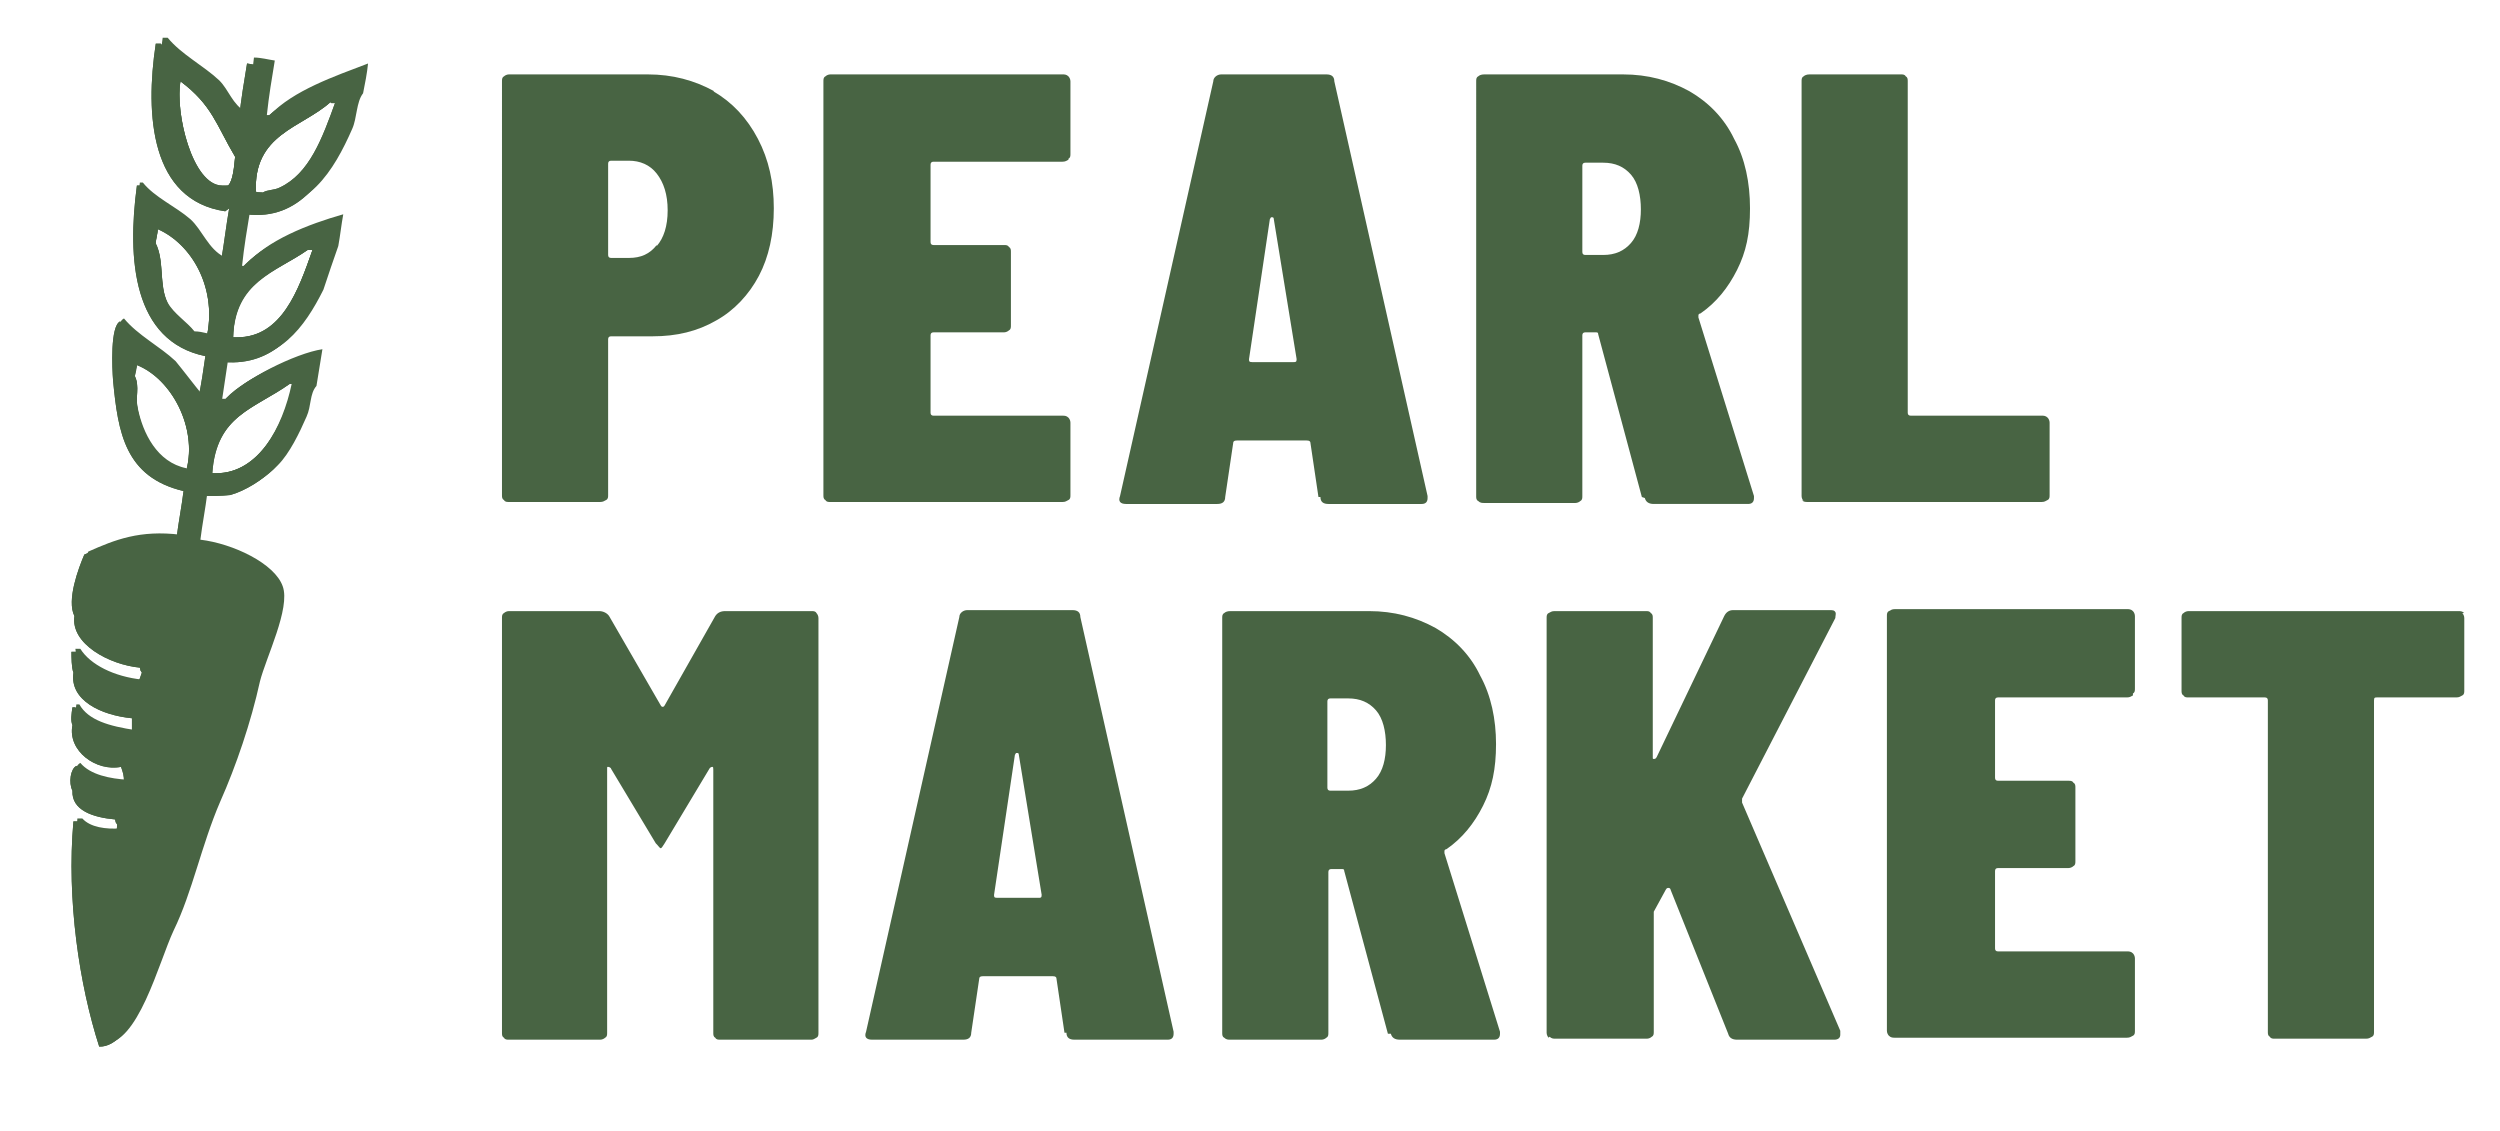
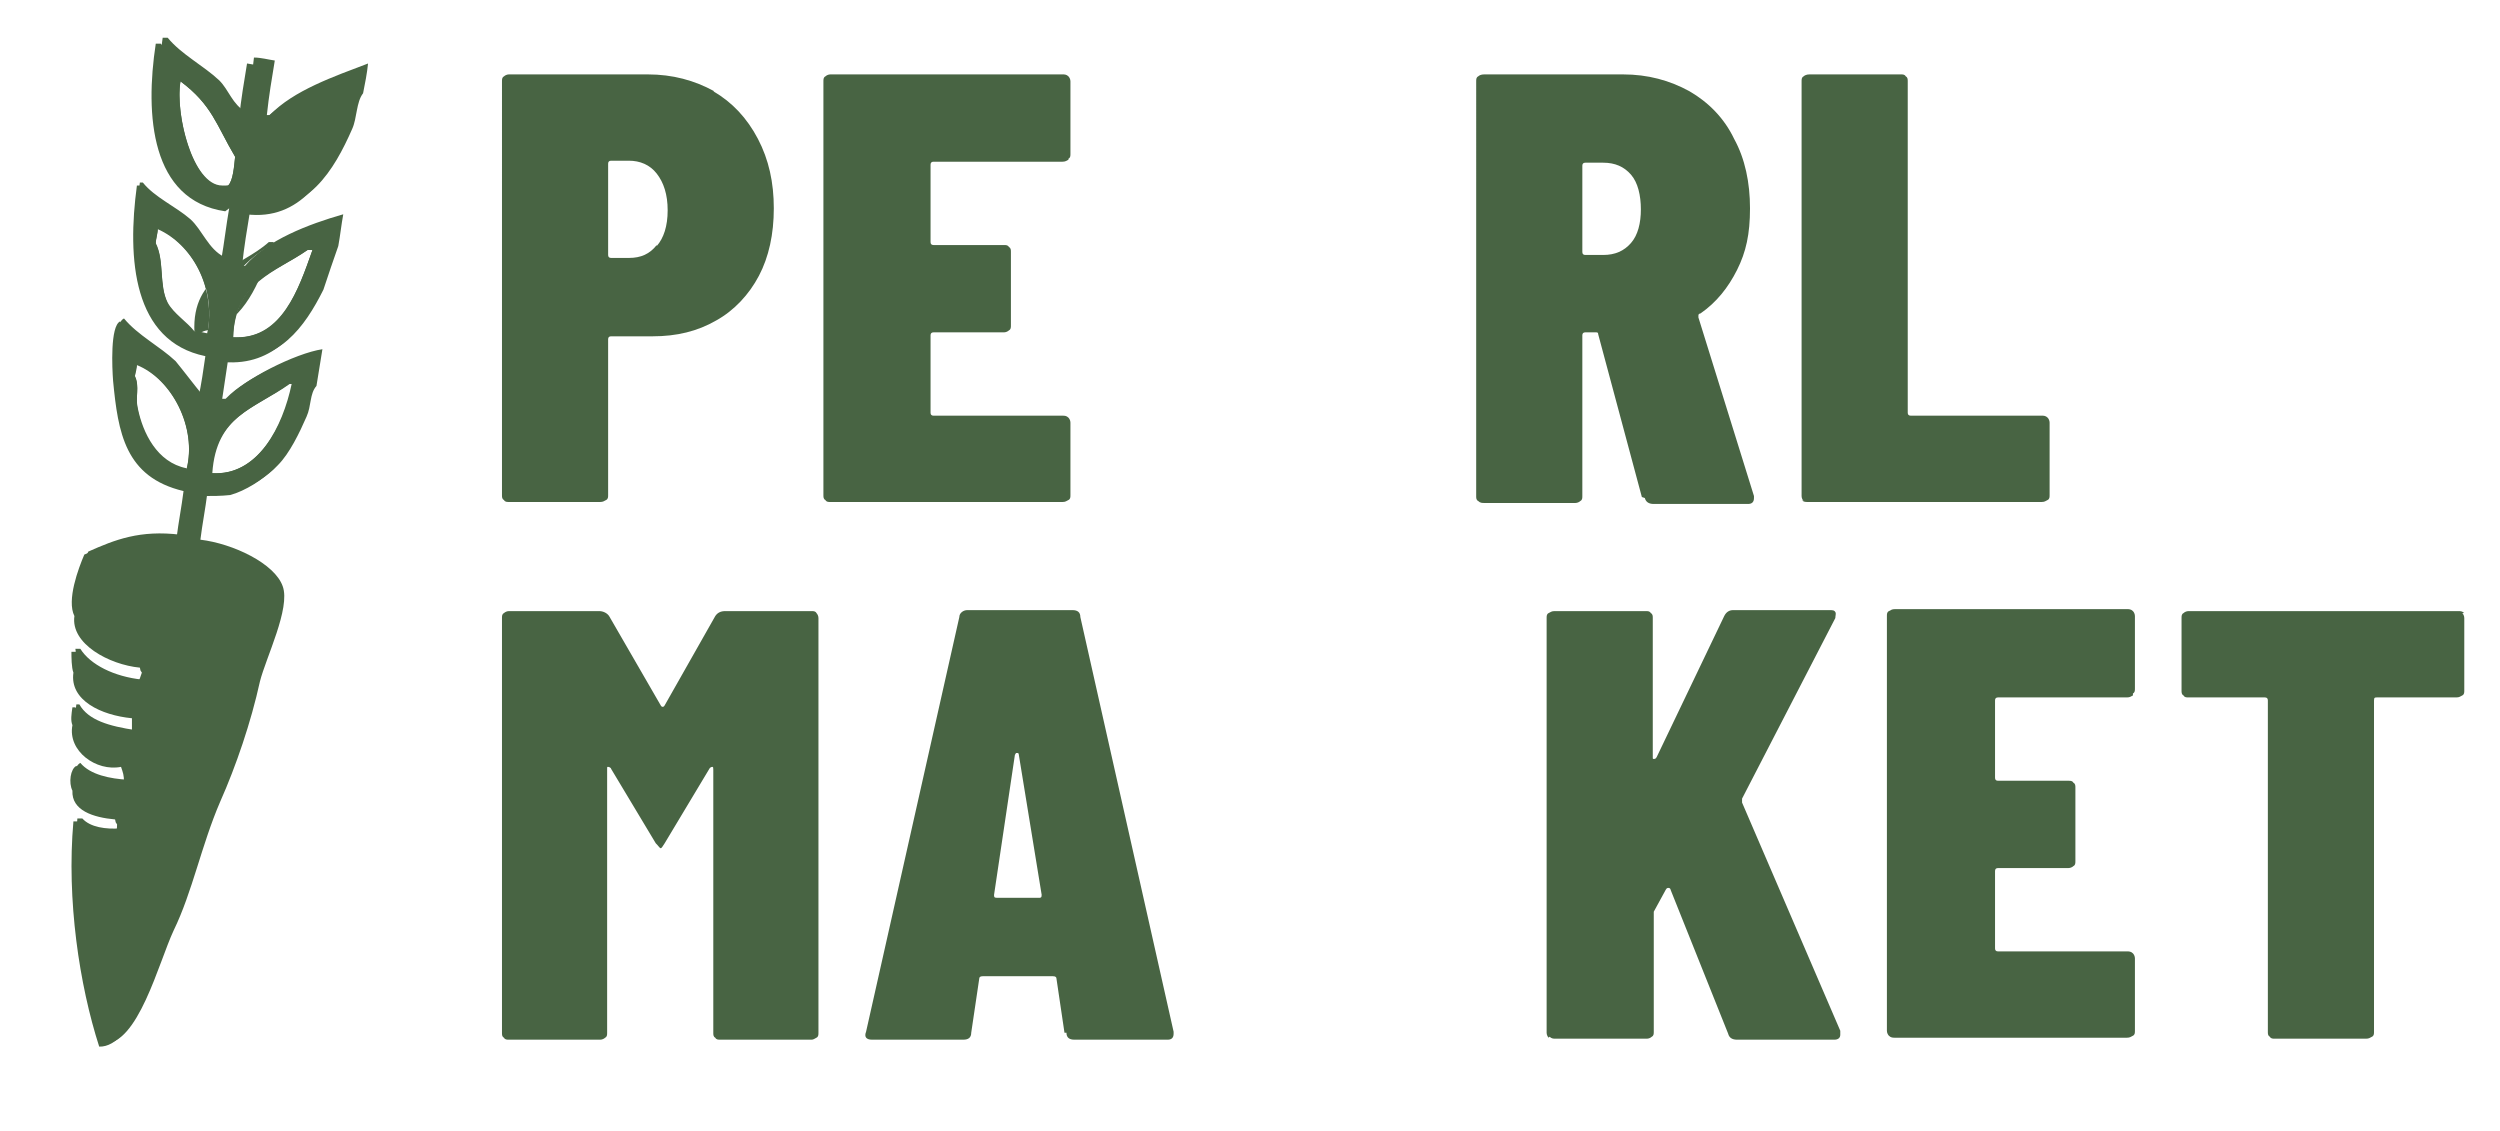
<svg xmlns="http://www.w3.org/2000/svg" id="Layer_1" data-name="Layer 1" version="1.1" viewBox="0 0 252 114">
  <defs>
    <style>
      .cls-1 {
        clip-path: url(#clippath);
      }

      .cls-2 {
        stroke-width: 0px;
      }

      .cls-2, .cls-3 {
        fill: #486443;
      }
    </style>
    <clipPath id="clippath">
-       <path class="cls-2" d="M21.4,47.7c.4-5.9,4.3-6.5,7.8-9,0,0,.2,0,.3,0-.9,4.2-3.4,9-7.7,9s-.2,0-.4,0M13.9,41.3c-.3-1.2.2-2.3-.3-3.3,0-.4.1-.8.2-1.2,3.5,1.4,6.1,6.3,5,10.6-3.1-.7-4.4-3.6-4.9-6M23.5,34c.1-5.7,4.2-6.5,7.5-8.8.2,0,.3,0,.5,0-1.4,4-3.1,8.8-7.6,8.8s-.3,0-.4,0M19.6,33.5c-.8-1-2.2-1.8-2.7-2.9-.9-1.8-.3-4.2-1.2-6,0-.5.2-1,.2-1.5,3.4,1.5,5.9,5.8,5,10.6-.4,0-.9-.1-1.3-.2M25.8,19.4c-.3-5.9,4.6-6.5,7.5-9.1.2,0,.3,0,.5,0-1.3,3.6-2.6,7.2-5.6,8.6-.6.3-1.2.2-1.7.5-.3,0-.5,0-.8-.1M18.2,8.2c3.2,2.4,3.6,4.4,5.5,7.6-.1,1-.2,2.4-.7,2.9-.2,0-.4,0-.6,0-3,0-4.8-7.4-4.2-10.6M23.1,21c-.3,1.7-.5,3.5-.8,5.2-1.6-.8-2.2-2.7-3.4-3.8-1.5-1.3-3.5-2.2-4.8-3.7,0,0-.2,0-.3,0-1,7.4-.4,15.7,6.9,17.2-.2,1.4-.4,2.8-.7,4.2-.9-1.1-1.8-2.3-2.7-3.4-1.6-1.5-3.8-2.6-5.2-4.3-1,.5-.8,4.7-.7,6,.5,5.2,1.2,9.7,7.1,11.1-.2,1.6-.5,3.1-.7,4.7-4.1-.5-6.6.6-9.3,1.7-.6,1.4-1.8,4.6-1,6.2-.4,2.8,3.5,4.9,6.6,5.2.1.4,0,.2.2.5-.2.6-.2.6-.4,1-2.8-.4-5.2-1.5-6.2-3.1-.2,0-.3,0-.5,0,0,.5,0,1.6.2,2.1-.4,2.8,2.8,4.3,5.9,4.6,0,.5,0,1,0,1.5-2.7-.3-4.8-1-5.7-2.6,0,0-.2,0-.3,0-.1.7-.2,1.3,0,1.8-.5,2.6,2.4,4.7,4.9,4.2.2.6.3.8.3,1.6-1.8-.1-3.8-.4-4.8-1.7-.6.3-.8,1.7-.4,2.5-.1,2,2.1,2.7,4.3,2.9.1.4,0,.2.2.5,0,.2,0,.5-.1.7-1.4,0-3.1,0-3.8-1-.2,0-.3,0-.5,0-.7,7.9.6,16.5,2.6,22.7,3.5.1,5.6-8.2,7.1-11.4,1.9-4,2.8-8.6,4.7-13,1.6-3.6,3.1-8,4-12.1.5-2.3,3-7.3,2.3-9.6-.8-2.3-5-4.3-8.3-4.7.2-1.6.5-3.1.7-4.7.9,0,1.8,0,2.7-.1,1.5-.4,3.4-1.6,4.4-2.7,1.1-1.2,2.2-3.4,2.9-4.9.5-1.1.3-2.4,1-3.1.2-1.2.4-2.5.6-3.7-2.7.4-8.1,3-9.6,5-.2,0-.3,0-.5,0,.2-1.3.4-2.6.6-4,5.1.4,7.7-3.3,9.6-7,.5-1.4,1-2.9,1.5-4.4.2-1.1.3-2.1.5-3.2-3.5,1-7.6,2.6-9.9,5.2,0,0-.2,0-.3,0,.3-1.8.6-3.6.8-5.5,5.5.7,8.2-3.9,10-8,.5-1.2.4-2.8,1.1-3.6.2-1,.3-2,.5-3-3.4,1.3-7.4,2.7-9.9,5.2,0,0-.2,0-.3,0,.3-1.8.6-3.6.8-5.5-.7,0-1.4-.2-2.1-.3-.3,1.8-.6,3.6-.8,5.5-1.4-.7-1.7-2.2-2.7-3.2-1.6-1.5-3.8-2.6-5.2-4.3-.2,0-.3,0-.5,0-1.1,7.2-.5,15.8,7,16.9" />
+       <path class="cls-2" d="M21.4,47.7c.4-5.9,4.3-6.5,7.8-9,0,0,.2,0,.3,0-.9,4.2-3.4,9-7.7,9s-.2,0-.4,0M13.9,41.3c-.3-1.2.2-2.3-.3-3.3,0-.4.1-.8.2-1.2,3.5,1.4,6.1,6.3,5,10.6-3.1-.7-4.4-3.6-4.9-6M23.5,34c.1-5.7,4.2-6.5,7.5-8.8.2,0,.3,0,.5,0-1.4,4-3.1,8.8-7.6,8.8s-.3,0-.4,0M19.6,33.5c-.8-1-2.2-1.8-2.7-2.9-.9-1.8-.3-4.2-1.2-6,0-.5.2-1,.2-1.5,3.4,1.5,5.9,5.8,5,10.6-.4,0-.9-.1-1.3-.2c-.3-5.9,4.6-6.5,7.5-9.1.2,0,.3,0,.5,0-1.3,3.6-2.6,7.2-5.6,8.6-.6.3-1.2.2-1.7.5-.3,0-.5,0-.8-.1M18.2,8.2c3.2,2.4,3.6,4.4,5.5,7.6-.1,1-.2,2.4-.7,2.9-.2,0-.4,0-.6,0-3,0-4.8-7.4-4.2-10.6M23.1,21c-.3,1.7-.5,3.5-.8,5.2-1.6-.8-2.2-2.7-3.4-3.8-1.5-1.3-3.5-2.2-4.8-3.7,0,0-.2,0-.3,0-1,7.4-.4,15.7,6.9,17.2-.2,1.4-.4,2.8-.7,4.2-.9-1.1-1.8-2.3-2.7-3.4-1.6-1.5-3.8-2.6-5.2-4.3-1,.5-.8,4.7-.7,6,.5,5.2,1.2,9.7,7.1,11.1-.2,1.6-.5,3.1-.7,4.7-4.1-.5-6.6.6-9.3,1.7-.6,1.4-1.8,4.6-1,6.2-.4,2.8,3.5,4.9,6.6,5.2.1.4,0,.2.2.5-.2.6-.2.6-.4,1-2.8-.4-5.2-1.5-6.2-3.1-.2,0-.3,0-.5,0,0,.5,0,1.6.2,2.1-.4,2.8,2.8,4.3,5.9,4.6,0,.5,0,1,0,1.5-2.7-.3-4.8-1-5.7-2.6,0,0-.2,0-.3,0-.1.7-.2,1.3,0,1.8-.5,2.6,2.4,4.7,4.9,4.2.2.6.3.8.3,1.6-1.8-.1-3.8-.4-4.8-1.7-.6.3-.8,1.7-.4,2.5-.1,2,2.1,2.7,4.3,2.9.1.4,0,.2.2.5,0,.2,0,.5-.1.7-1.4,0-3.1,0-3.8-1-.2,0-.3,0-.5,0-.7,7.9.6,16.5,2.6,22.7,3.5.1,5.6-8.2,7.1-11.4,1.9-4,2.8-8.6,4.7-13,1.6-3.6,3.1-8,4-12.1.5-2.3,3-7.3,2.3-9.6-.8-2.3-5-4.3-8.3-4.7.2-1.6.5-3.1.7-4.7.9,0,1.8,0,2.7-.1,1.5-.4,3.4-1.6,4.4-2.7,1.1-1.2,2.2-3.4,2.9-4.9.5-1.1.3-2.4,1-3.1.2-1.2.4-2.5.6-3.7-2.7.4-8.1,3-9.6,5-.2,0-.3,0-.5,0,.2-1.3.4-2.6.6-4,5.1.4,7.7-3.3,9.6-7,.5-1.4,1-2.9,1.5-4.4.2-1.1.3-2.1.5-3.2-3.5,1-7.6,2.6-9.9,5.2,0,0-.2,0-.3,0,.3-1.8.6-3.6.8-5.5,5.5.7,8.2-3.9,10-8,.5-1.2.4-2.8,1.1-3.6.2-1,.3-2,.5-3-3.4,1.3-7.4,2.7-9.9,5.2,0,0-.2,0-.3,0,.3-1.8.6-3.6.8-5.5-.7,0-1.4-.2-2.1-.3-.3,1.8-.6,3.6-.8,5.5-1.4-.7-1.7-2.2-2.7-3.2-1.6-1.5-3.8-2.6-5.2-4.3-.2,0-.3,0-.5,0-1.1,7.2-.5,15.8,7,16.9" />
    </clipPath>
  </defs>
  <path class="cls-2" d="M25.2,21.3c-.3,1.8-.6,3.6-.8,5.5,0,0,.2,0,.3,0,2.2-2.6,6.4-4.2,9.9-5.2-.2,1.1-.3,2.1-.5,3.2-.5,1.4-1,2.9-1.5,4.4-1.9,3.8-4.5,7.4-9.6,7-.2,1.3-.4,2.6-.6,4,.2,0,.3,0,.5,0,1.5-1.9,6.9-4.6,9.6-5-.2,1.2-.4,2.5-.6,3.7-.7.8-.5,2-1,3.1-.7,1.6-1.7,3.7-2.9,4.9-1,1.1-2.9,2.3-4.4,2.7-.9,0-1.8,0-2.7.1-.2,1.6-.5,3.1-.7,4.7,3.3.4,7.5,2.4,8.3,4.7.8,2.2-1.7,7.2-2.3,9.6-.9,4.1-2.4,8.5-4,12.1-1.9,4.4-2.8,9.1-4.7,13-1.5,3.2-3.6,11.6-7.1,11.4-2-6.2-3.3-14.8-2.6-22.7.2,0,.3,0,.5,0,.8.9,2.4,1.1,3.8,1,0-.2,0-.5.1-.7-.2-.3,0,0-.2-.5-2.3-.2-4.5-.9-4.3-2.9-.5-.8-.2-2.2.4-2.5,1,1.2,3,1.6,4.8,1.7,0-.8-.1-1-.3-1.6-2.5.5-5.4-1.6-4.9-4.2-.2-.4-.1-1.1,0-1.8,0,0,.2,0,.3,0,.9,1.6,3,2.2,5.7,2.6,0-.5,0-1,0-1.5-3.1-.3-6.4-1.8-5.9-4.6-.2-.4-.1-1.6-.2-2.1.2,0,.3,0,.5,0,1,1.6,3.4,2.8,6.2,3.1.2-.4.2-.4.4-1-.2-.3,0,0-.2-.5-3.2-.3-7-2.4-6.6-5.2-.8-1.6.3-4.8,1-6.2,2.7-1.2,5.2-2.2,9.3-1.7.2-1.6.5-3.1.7-4.7-5.8-1.4-6.5-5.9-7.1-11.1-.1-1.3-.4-5.5.7-6,1.4,1.7,3.6,2.8,5.2,4.3.9,1.1,1.8,2.3,2.7,3.4.2-1.4.4-2.8.6-4.2-7.4-1.5-8-9.7-6.9-17.2,0,0,.2,0,.3,0,1.2,1.5,3.3,2.4,4.8,3.7,1.2,1.1,1.8,3,3.4,3.8.3-1.7.5-3.5.8-5.2-7.5-1.1-8.1-9.7-7-16.9.2,0,.3,0,.5,0,1.4,1.7,3.6,2.8,5.2,4.3,1,1,1.3,2.4,2.7,3.2.3-1.8.6-3.6.8-5.5.7,0,1.4.2,2.1.3-.3,1.8-.6,3.6-.8,5.5,0,0,.2,0,.3,0,2.4-2.5,6.5-3.9,9.9-5.2-.1,1-.3,2-.5,3-.7.9-.6,2.5-1.1,3.6-1.8,4.1-4.5,8.7-10,8M18.2,8.2c-.6,3.4,1.4,11.5,4.8,10.5.5-.5.6-2,.7-2.9-1.9-3.2-2.3-5.2-5.5-7.6M33.3,10.3c-2.9,2.6-7.8,3.2-7.5,9.1.3,0,.5,0,.8.1.5-.3,1.1-.2,1.7-.5,3-1.4,4.3-5,5.6-8.6-.2,0-.3,0-.5,0M20.9,33.6c.9-4.8-1.6-9-5-10.6,0,.5-.2,1-.2,1.5.9,1.8.3,4.2,1.2,6,.6,1.1,1.9,1.9,2.7,2.9.4,0,.9.1,1.3.2M23.5,34c4.9.3,6.5-4.6,8-8.8-.2,0-.3,0-.5,0-3.3,2.3-7.3,3.2-7.5,8.8M21.4,47.7c4.6.3,7.1-4.7,8-9,0,0-.2,0-.3,0-3.5,2.6-7.4,3.2-7.8,9M18.8,47.3c1.1-4.3-1.5-9.1-5-10.6,0,.4-.1.8-.2,1.2.5,1,0,2.2.3,3.3.5,2.4,1.9,5.4,4.9,6" />
  <g>
-     <path class="cls-3" d="M21.4,47.7c.4-5.9,4.3-6.5,7.8-9,0,0,.2,0,.3,0-.9,4.2-3.4,9-7.7,9s-.2,0-.4,0M13.9,41.3c-.3-1.2.2-2.3-.3-3.3,0-.4.1-.8.2-1.2,3.5,1.4,6.1,6.3,5,10.6-3.1-.7-4.4-3.6-4.9-6M23.5,34c.1-5.7,4.2-6.5,7.5-8.8.2,0,.3,0,.5,0-1.4,4-3.1,8.8-7.6,8.8s-.3,0-.4,0M19.6,33.5c-.8-1-2.2-1.8-2.7-2.9-.9-1.8-.3-4.2-1.2-6,0-.5.2-1,.2-1.5,3.4,1.5,5.9,5.8,5,10.6-.4,0-.9-.1-1.3-.2M25.8,19.4c-.3-5.9,4.6-6.5,7.5-9.1.2,0,.3,0,.5,0-1.3,3.6-2.6,7.2-5.6,8.6-.6.3-1.2.2-1.7.5-.3,0-.5,0-.8-.1M18.2,8.2c3.2,2.4,3.6,4.4,5.5,7.6-.1,1-.2,2.4-.7,2.9-.2,0-.4,0-.6,0-3,0-4.8-7.4-4.2-10.6M23.1,21c-.3,1.7-.5,3.5-.8,5.2-1.6-.8-2.2-2.7-3.4-3.8-1.5-1.3-3.5-2.2-4.8-3.7,0,0-.2,0-.3,0-1,7.4-.4,15.7,6.9,17.2-.2,1.4-.4,2.8-.7,4.2-.9-1.1-1.8-2.3-2.7-3.4-1.6-1.5-3.8-2.6-5.2-4.3-1,.5-.8,4.7-.7,6,.5,5.2,1.2,9.7,7.1,11.1-.2,1.6-.5,3.1-.7,4.7-4.1-.5-6.6.6-9.3,1.7-.6,1.4-1.8,4.6-1,6.2-.4,2.8,3.5,4.9,6.6,5.2.1.4,0,.2.2.5-.2.6-.2.6-.4,1-2.8-.4-5.2-1.5-6.2-3.1-.2,0-.3,0-.5,0,0,.5,0,1.6.2,2.1-.4,2.8,2.8,4.3,5.9,4.6,0,.5,0,1,0,1.5-2.7-.3-4.8-1-5.7-2.6,0,0-.2,0-.3,0-.1.7-.2,1.3,0,1.8-.5,2.6,2.4,4.7,4.9,4.2.2.6.3.8.3,1.6-1.8-.1-3.8-.4-4.8-1.7-.6.3-.8,1.7-.4,2.5-.1,2,2.1,2.7,4.3,2.9.1.4,0,.2.2.5,0,.2,0,.5-.1.7-1.4,0-3.1,0-3.8-1-.2,0-.3,0-.5,0-.7,7.9.6,16.5,2.6,22.7,3.5.1,5.6-8.2,7.1-11.4,1.9-4,2.8-8.6,4.7-13,1.6-3.6,3.1-8,4-12.1.5-2.3,3-7.3,2.3-9.6-.8-2.3-5-4.3-8.3-4.7.2-1.6.5-3.1.7-4.7.9,0,1.8,0,2.7-.1,1.5-.4,3.4-1.6,4.4-2.7,1.1-1.2,2.2-3.4,2.9-4.9.5-1.1.3-2.4,1-3.1.2-1.2.4-2.5.6-3.7-2.7.4-8.1,3-9.6,5-.2,0-.3,0-.5,0,.2-1.3.4-2.6.6-4,5.1.4,7.7-3.3,9.6-7,.5-1.4,1-2.9,1.5-4.4.2-1.1.3-2.1.5-3.2-3.5,1-7.6,2.6-9.9,5.2,0,0-.2,0-.3,0,.3-1.8.6-3.6.8-5.5,5.5.7,8.2-3.9,10-8,.5-1.2.4-2.8,1.1-3.6.2-1,.3-2,.5-3-3.4,1.3-7.4,2.7-9.9,5.2,0,0-.2,0-.3,0,.3-1.8.6-3.6.8-5.5-.7,0-1.4-.2-2.1-.3-.3,1.8-.6,3.6-.8,5.5-1.4-.7-1.7-2.2-2.7-3.2-1.6-1.5-3.8-2.6-5.2-4.3-.2,0-.3,0-.5,0-1.1,7.2-.5,15.8,7,16.9" />
    <g class="cls-1">
      <rect class="cls-2" x="-115.3" y="61.6" width="393.2" height="223.6" transform="translate(-102.1 228.6) rotate(-81.6)" />
    </g>
  </g>
  <g>
    <path class="cls-2" d="M66.2,24.8c.7-.8,1.1-2,1.1-3.6s-.4-2.8-1.1-3.7c-.7-.9-1.7-1.3-2.8-1.3h-1.8c-.2,0-.3.1-.3.3v9.2c0,.2.1.3.3.3h1.8c1.2,0,2.1-.4,2.8-1.3M71.9,9.2c1.9,1.1,3.4,2.7,4.5,4.8s1.6,4.4,1.6,7-.5,4.9-1.5,6.8-2.5,3.5-4.3,4.5c-1.9,1.1-4,1.6-6.4,1.6h-4.2c-.2,0-.3.1-.3.3v15.7c0,.2,0,.4-.2.5-.2.1-.3.2-.6.2h-9.2c-.2,0-.4,0-.5-.2-.2-.1-.2-.3-.2-.5V8.2c0-.2,0-.4.2-.5.1-.1.3-.2.5-.2h14c2.5,0,4.7.6,6.7,1.7" />
    <path class="cls-2" d="M107.7,16.1c-.2.1-.3.2-.6.2h-13c-.2,0-.3.1-.3.3v7.8c0,.2.1.3.3.3h7.1c.2,0,.4,0,.5.2.2.1.2.3.2.5v7.4c0,.2,0,.4-.2.5-.1.1-.3.2-.5.2h-7.1c-.2,0-.3.1-.3.3v7.8c0,.2.1.3.3.3h13c.2,0,.4,0,.6.2.1.1.2.3.2.5v7.3c0,.2,0,.4-.2.5-.2.1-.3.2-.6.2h-23.4c-.2,0-.4,0-.5-.2-.2-.1-.2-.3-.2-.5V8.2c0-.2,0-.4.2-.5.1-.1.3-.2.5-.2h23.4c.2,0,.4,0,.6.2.1.1.2.3.2.5v7.3c0,.2,0,.4-.2.5" />
-     <path class="cls-2" d="M126,36.5h4.4c.2,0,.3,0,.3-.3l-2.3-14.1c0-.2-.1-.2-.2-.2s-.1,0-.2.2l-2.1,14.1c0,.2,0,.3.3.3M132.9,50.1l-.8-5.4c0-.2-.1-.3-.4-.3h-7c-.3,0-.4.1-.4.3l-.8,5.4c0,.5-.3.7-.8.7h-9.2c-.6,0-.8-.3-.6-.8l9.4-41.8c0-.4.4-.7.8-.7h10.6c.5,0,.8.2.8.7l9.4,41.8v.2c0,.4-.2.6-.6.6h-9.4c-.5,0-.8-.2-.8-.7" />
    <path class="cls-2" d="M159.5,16.6v8.8c0,.2.1.3.3.3h1.8c1.2,0,2.1-.4,2.8-1.2.7-.8,1-2,1-3.4s-.3-2.7-1-3.5c-.7-.8-1.6-1.2-2.8-1.2h-1.8c-.2,0-.3.1-.3.3M165.5,50.1l-4.4-16.4c0-.2-.1-.2-.3-.2h-1c-.2,0-.3.1-.3.3v16.2c0,.2,0,.4-.2.5-.1.1-.3.2-.5.2h-9.2c-.2,0-.4,0-.6-.2-.2-.1-.2-.3-.2-.5V8.2c0-.2,0-.4.2-.5.1-.1.3-.2.6-.2h14c2.5,0,4.7.6,6.7,1.7,1.9,1.1,3.5,2.7,4.5,4.8,1.1,2,1.6,4.4,1.6,7s-.4,4.4-1.3,6.2c-.9,1.8-2.1,3.3-3.7,4.4,0,0-.2,0-.2.2s0,.1,0,.2l5.6,18v.2c0,.4-.2.6-.6.6h-9.5c-.5,0-.8-.2-.9-.6" />
    <path class="cls-2" d="M181.8,50.5c-.1-.1-.2-.3-.2-.5V8.2c0-.2,0-.4.2-.5.1-.1.3-.2.6-.2h9.2c.2,0,.4,0,.5.2.2.1.2.3.2.5v33.4c0,.2.1.3.3.3h13.2c.2,0,.4,0,.6.2.1.1.2.3.2.5v7.3c0,.2,0,.4-.2.5-.2.1-.3.2-.6.2h-23.6c-.2,0-.4,0-.6-.2" />
    <path class="cls-2" d="M72.8,61.6h9c.2,0,.4,0,.5.2.1.1.2.3.2.5v41.8c0,.2,0,.4-.2.5-.2.1-.3.2-.5.2h-9.2c-.2,0-.4,0-.5-.2-.2-.1-.2-.3-.2-.5v-26.5c0-.2,0-.3-.1-.3,0,0-.2,0-.3.2l-4.5,7.5c-.2.3-.3.5-.4.5s-.2-.2-.5-.5l-4.5-7.5c0-.1-.2-.2-.3-.2s-.1,0-.1.2v26.6c0,.2,0,.4-.2.5-.1.1-.3.2-.5.2h-9.2c-.2,0-.4,0-.5-.2-.2-.1-.2-.3-.2-.5v-41.8c0-.2,0-.4.2-.5.1-.1.3-.2.5-.2h9.1c.4,0,.8.2,1,.5l5.2,9c.1.2.3.2.4,0l5.1-9c.2-.3.5-.5,1-.5" />
    <path class="cls-2" d="M100.3,90.5h4.4c.2,0,.3,0,.3-.3l-2.3-14.1c0-.2-.1-.2-.2-.2s-.1,0-.2.2l-2.1,14.1c0,.2,0,.3.3.3M107.3,104.1l-.8-5.4c0-.2-.1-.3-.4-.3h-7c-.3,0-.4.1-.4.3l-.8,5.4c0,.5-.3.7-.8.7h-9.2c-.6,0-.8-.3-.6-.8l9.4-41.8c0-.4.4-.7.8-.7h10.6c.5,0,.8.2.8.7l9.4,41.8v.2c0,.4-.2.6-.6.6h-9.4c-.5,0-.8-.2-.8-.7" />
-     <path class="cls-2" d="M133.8,70.6v8.8c0,.2.1.3.3.3h1.8c1.2,0,2.1-.4,2.8-1.2.7-.8,1-2,1-3.4s-.3-2.7-1-3.5c-.7-.8-1.6-1.2-2.8-1.2h-1.8c-.2,0-.3.1-.3.3M139.9,104.2l-4.4-16.4c0-.2-.1-.2-.3-.2h-1c-.2,0-.3.1-.3.3v16.2c0,.2,0,.4-.2.5-.1.1-.3.2-.5.2h-9.2c-.2,0-.4,0-.6-.2-.2-.1-.2-.3-.2-.5v-41.8c0-.2,0-.4.2-.5.1-.1.3-.2.6-.2h14c2.5,0,4.7.6,6.7,1.7,1.9,1.1,3.5,2.7,4.5,4.8,1.1,2,1.6,4.4,1.6,6.9s-.4,4.4-1.3,6.2c-.9,1.8-2.1,3.3-3.7,4.4,0,0-.2,0-.2.2s0,.1,0,.2l5.6,18v.2c0,.4-.2.6-.6.6h-9.5c-.5,0-.8-.2-.9-.6" />
    <path class="cls-2" d="M156.1,104.6c-.1-.1-.2-.3-.2-.5v-41.8c0-.2,0-.4.2-.5.2-.1.3-.2.6-.2h9.2c.2,0,.4,0,.5.2.2.1.2.3.2.5v14c0,.2,0,.2.1.2s.2,0,.3-.2l6.8-14.2c.2-.4.5-.6.9-.6h9.7c.3,0,.5,0,.6.2.1.1,0,.4,0,.6l-9.4,18.2c0,.2,0,.3,0,.4l9.9,23c0,0,0,.2,0,.4,0,.3-.2.5-.6.5h-9.8c-.5,0-.8-.2-.9-.6l-5.8-14.5c0-.1-.1-.2-.2-.2s-.2,0-.3.2l-1.2,2.2c0,0,0,.2,0,.4v11.7c0,.2,0,.4-.2.5-.1.1-.3.2-.5.2h-9.2c-.2,0-.4,0-.6-.2" />
    <path class="cls-2" d="M215,70.1c-.2.1-.3.2-.6.2h-13c-.2,0-.3.1-.3.3v7.8c0,.2.1.3.3.3h7.1c.2,0,.4,0,.5.2.2.1.2.3.2.5v7.4c0,.2,0,.4-.2.5-.1.1-.3.2-.5.2h-7.1c-.2,0-.3.1-.3.3v7.8c0,.2.1.3.3.3h13c.2,0,.4,0,.6.2.1.1.2.3.2.5v7.3c0,.2,0,.4-.2.5-.2.1-.3.2-.6.2h-23.4c-.2,0-.4,0-.6-.2-.1-.1-.2-.3-.2-.5v-41.8c0-.2,0-.4.2-.5.2-.1.3-.2.6-.2h23.4c.2,0,.4,0,.6.2.1.1.2.3.2.5v7.3c0,.2,0,.4-.2.5" />
    <path class="cls-2" d="M248.2,61.8c.1.1.2.3.2.5v7.3c0,.2,0,.4-.2.5-.2.1-.3.2-.6.2h-8c-.2,0-.3,0-.3.3v33.4c0,.2,0,.4-.2.5-.2.1-.3.2-.6.2h-9.2c-.2,0-.4,0-.5-.2-.2-.1-.2-.3-.2-.5v-33.4c0-.2-.1-.3-.3-.3h-7.7c-.2,0-.4,0-.5-.2-.2-.1-.2-.3-.2-.5v-7.3c0-.2,0-.4.2-.5.1-.1.3-.2.5-.2h27.2c.2,0,.4,0,.6.2" />
  </g>
</svg>